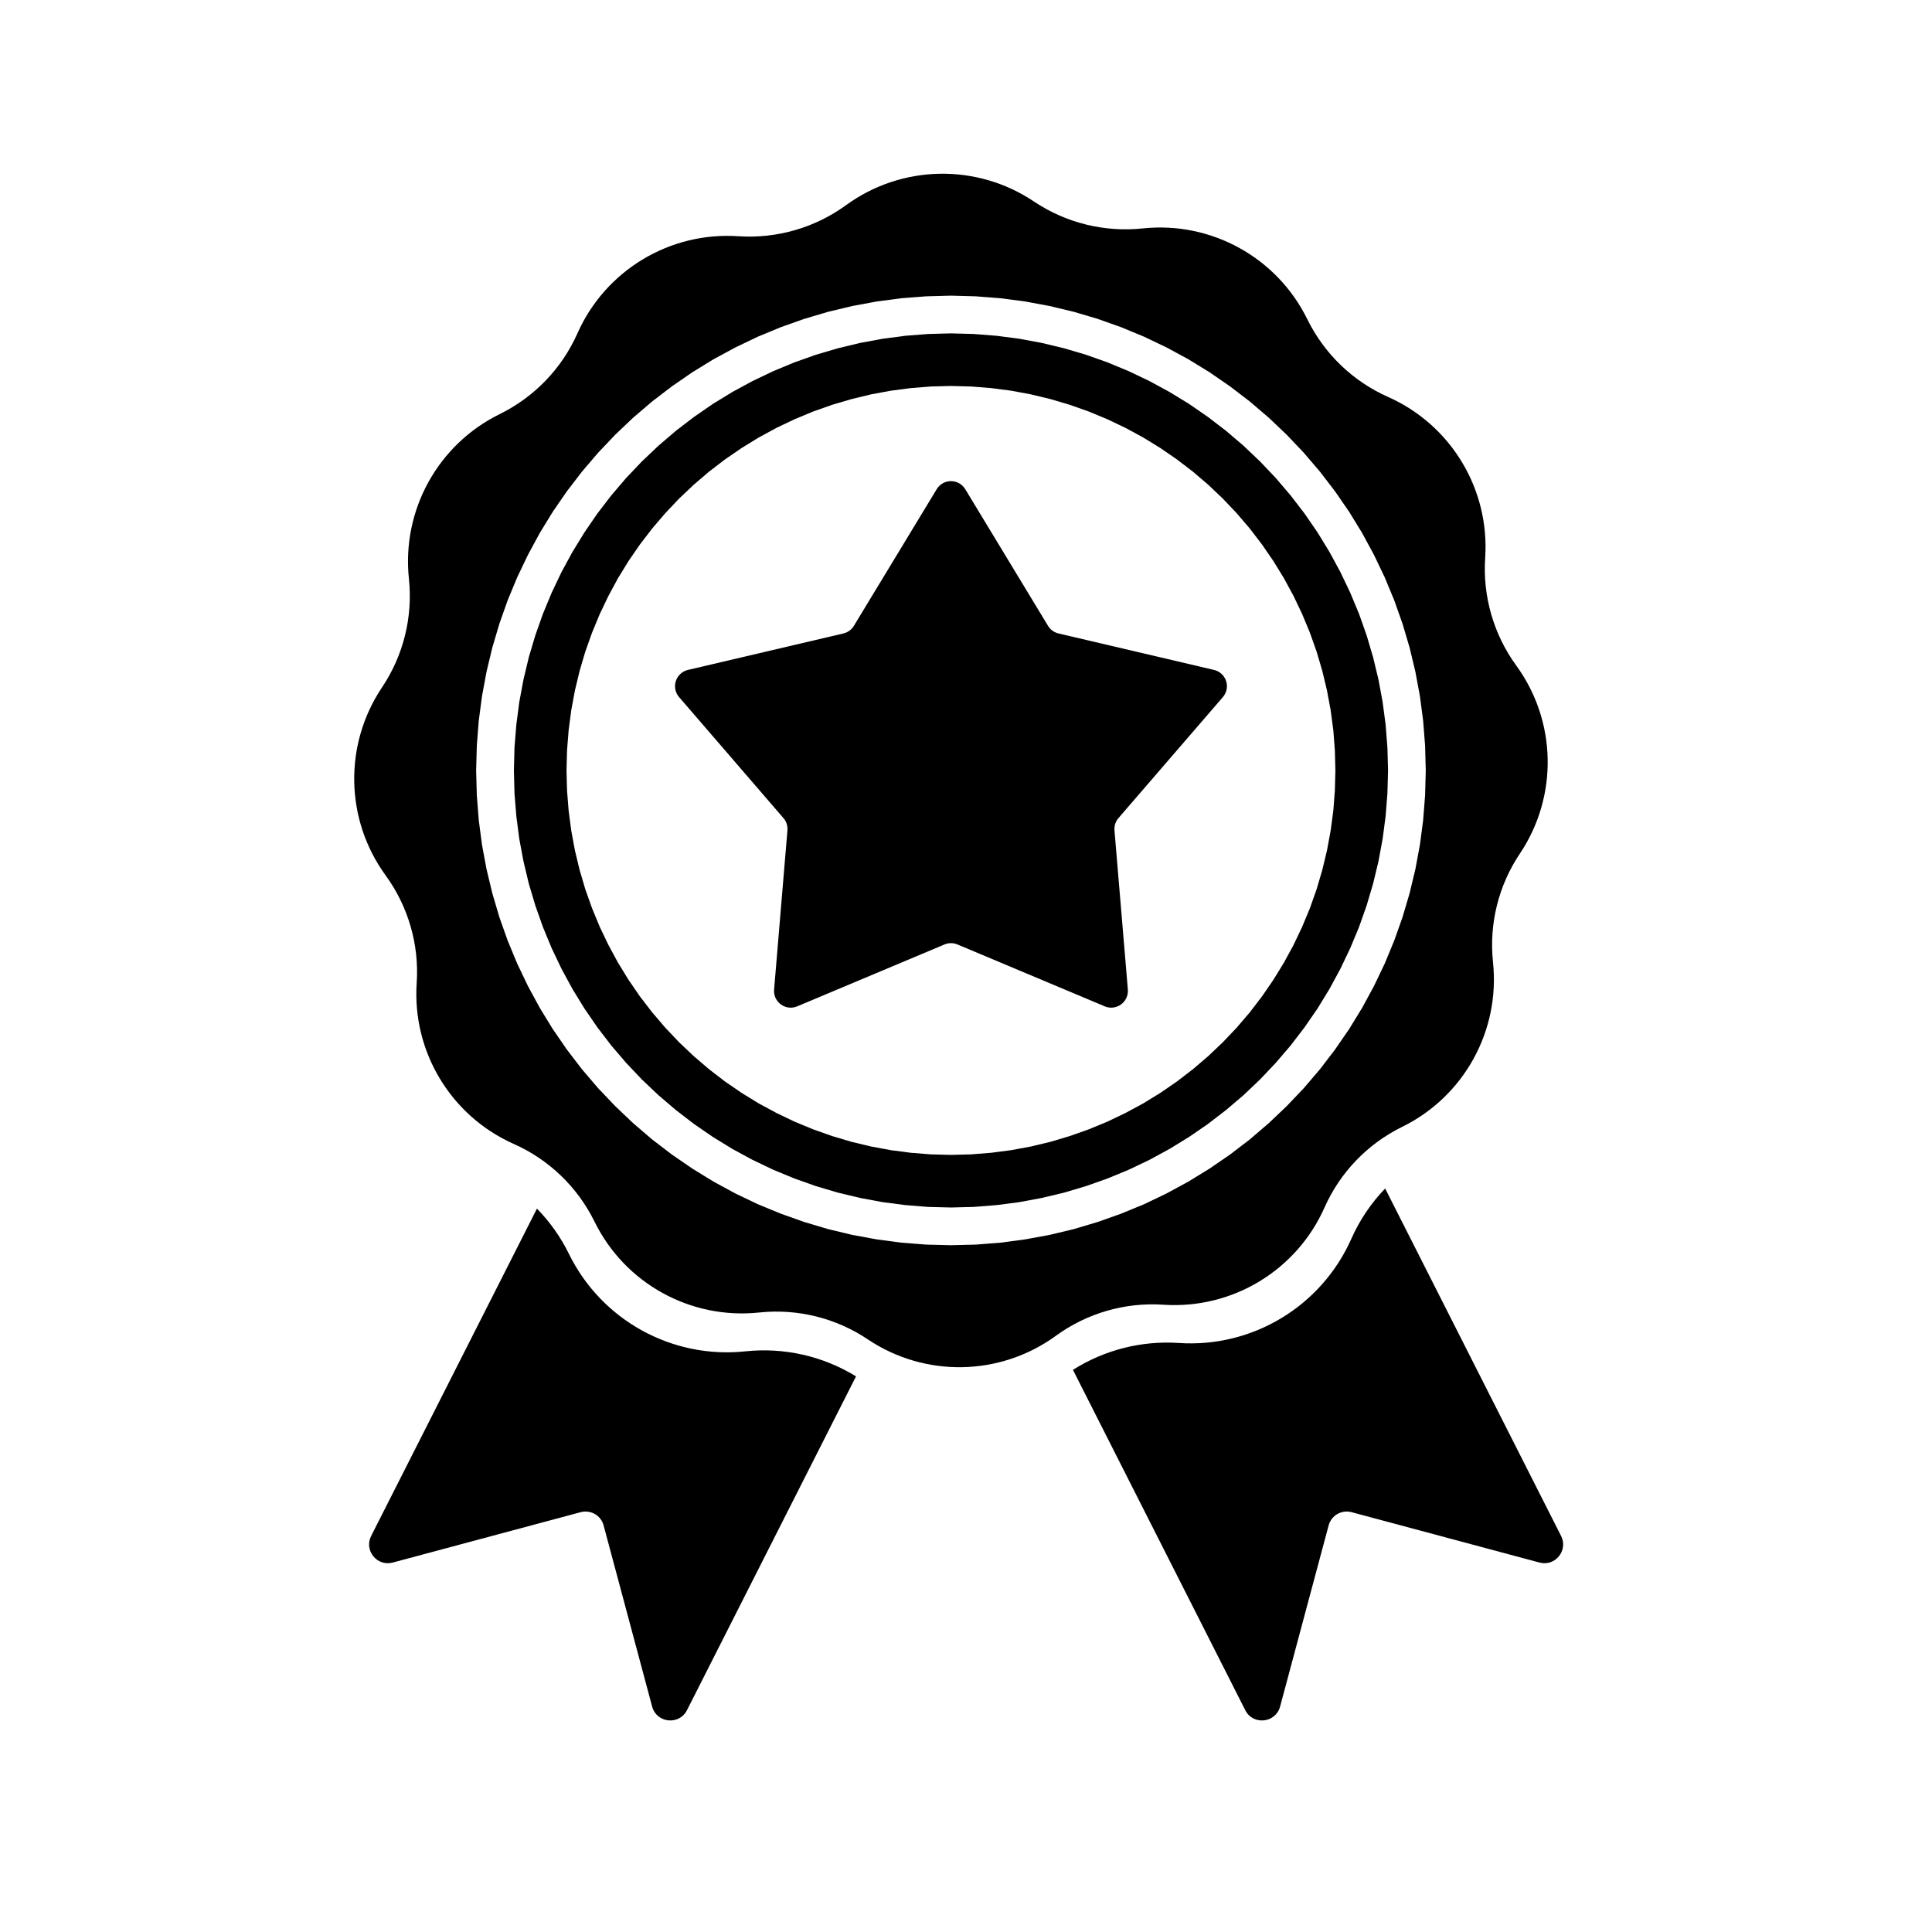
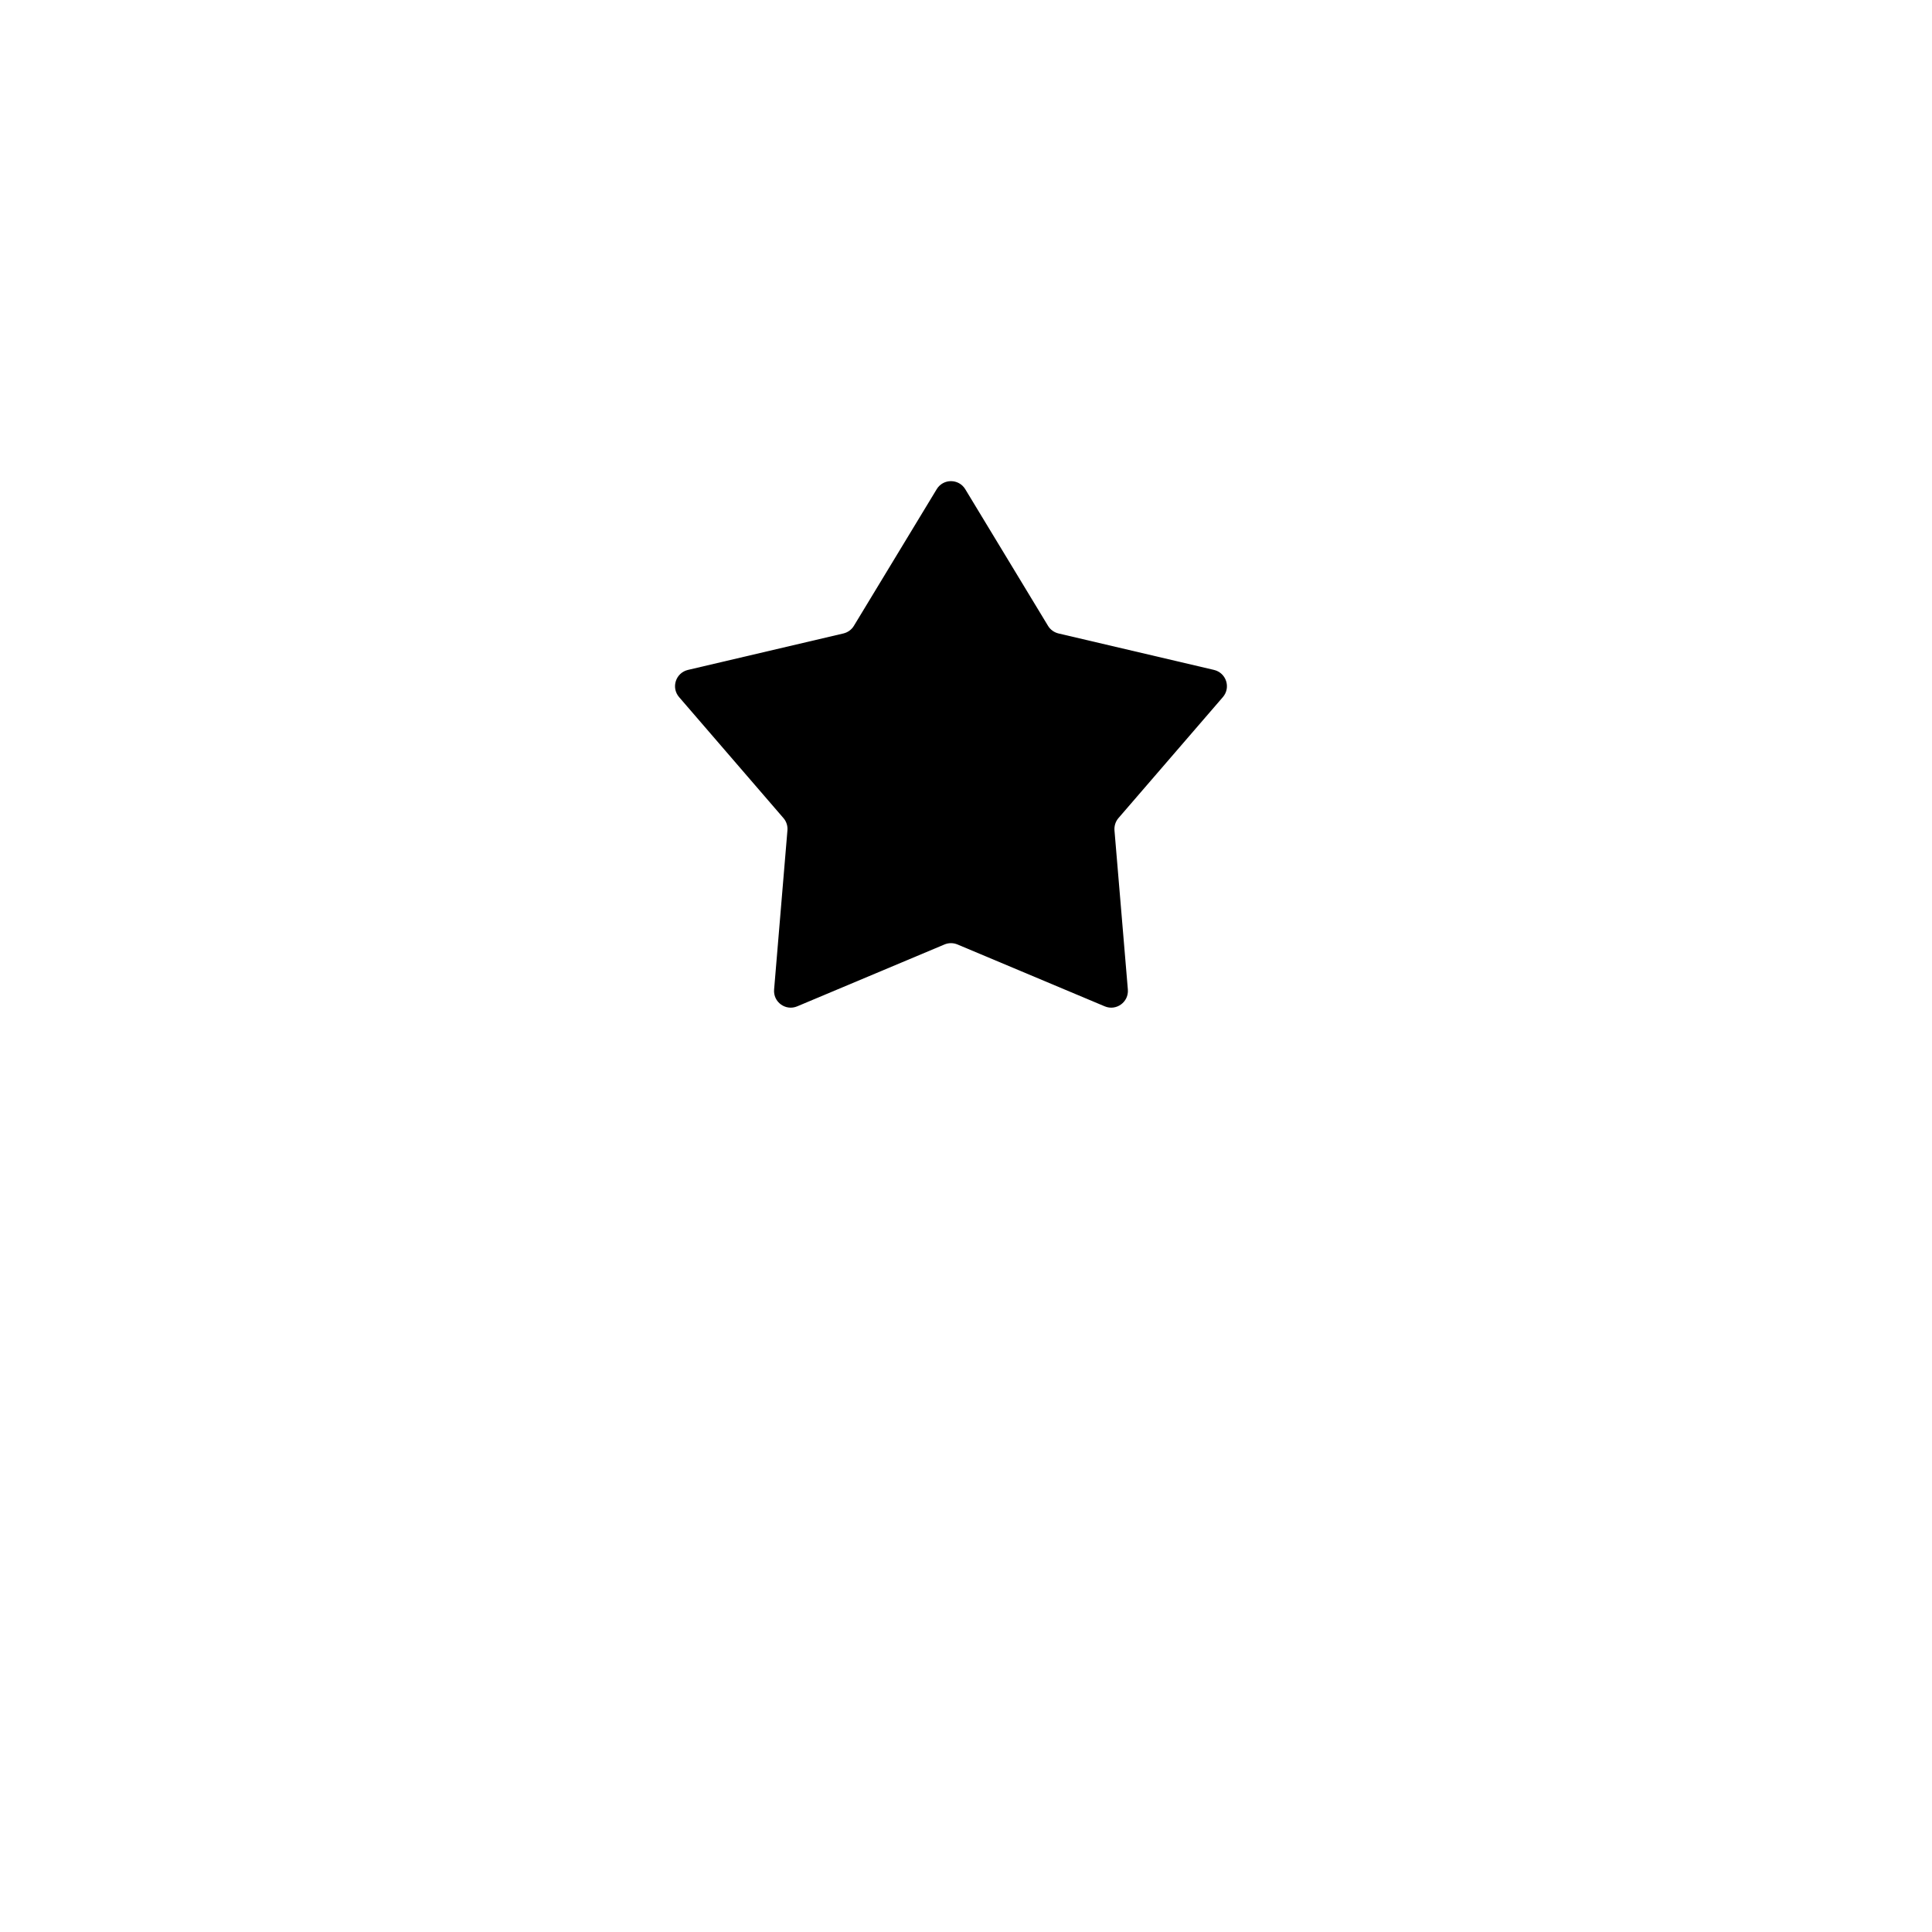
<svg xmlns="http://www.w3.org/2000/svg" width="40" height="40" viewBox="0 0 40 40" fill="none">
-   <path fill-rule="evenodd" clip-rule="evenodd" d="M21.408 4.173C20.224 3.378 18.669 3.408 17.516 4.248C16.872 4.716 16.083 4.944 15.288 4.891C13.865 4.795 12.534 5.598 11.955 6.902C11.632 7.63 11.062 8.221 10.347 8.573C9.067 9.201 8.316 10.563 8.466 11.981C8.55 12.773 8.353 13.57 7.909 14.232C7.115 15.416 7.145 16.971 7.984 18.124C8.453 18.768 8.681 19.557 8.627 20.352C8.532 21.775 9.335 23.106 10.639 23.685C11.367 24.009 11.958 24.578 12.309 25.293C12.938 26.573 14.299 27.324 15.718 27.174C16.51 27.09 17.307 27.287 17.968 27.731C19.153 28.525 20.708 28.495 21.861 27.656C22.505 27.187 23.294 26.959 24.088 27.013C25.512 27.108 26.843 26.305 27.422 25.002C27.745 24.273 28.314 23.682 29.029 23.331C30.31 22.702 31.061 21.341 30.911 19.922C30.827 19.13 31.024 18.333 31.468 17.672C32.262 16.487 32.232 14.932 31.392 13.779C30.924 13.135 30.696 12.347 30.749 11.552C30.845 10.129 30.042 8.797 28.738 8.218C28.01 7.895 27.419 7.326 27.067 6.611C26.439 5.33 25.077 4.579 23.659 4.729C22.867 4.813 22.07 4.616 21.408 4.173ZM20.203 6.135L19.689 6.121L19.174 6.135L18.661 6.175L18.151 6.242L17.645 6.336L17.144 6.456L16.651 6.602L16.166 6.774L15.69 6.971L15.226 7.193L14.773 7.438L14.335 7.707L13.911 7.999L13.502 8.312L13.111 8.646L12.738 9L12.383 9.374L12.049 9.765L11.736 10.173L11.444 10.597L11.175 11.036L10.93 11.489L10.708 11.953L10.511 12.428L10.339 12.914L10.193 13.407L10.073 13.908L9.979 14.414L9.912 14.924L9.872 15.437L9.858 15.951L9.872 16.466L9.912 16.979L9.979 17.489L10.073 17.995L10.193 18.495L10.339 18.989L10.511 19.474L10.708 19.95L10.93 20.414L11.175 20.866L11.444 21.305L11.736 21.729L12.049 22.138L12.383 22.529L12.738 22.902L13.111 23.256L13.502 23.591L13.911 23.904L14.335 24.195L14.773 24.464L15.226 24.71L15.69 24.932L16.166 25.128L16.651 25.3L17.144 25.447L17.645 25.567L18.151 25.66L18.661 25.728L19.174 25.768L19.689 25.781L20.203 25.768L20.716 25.728L21.226 25.66L21.732 25.567L22.233 25.447L22.726 25.3L23.211 25.128L23.687 24.932L24.151 24.71L24.604 24.464L25.042 24.195L25.466 23.904L25.875 23.591L26.266 23.256L26.639 22.902L26.994 22.529L27.328 22.138L27.641 21.729L27.933 21.305L28.202 20.866L28.447 20.414L28.669 19.95L28.866 19.474L29.038 18.989L29.184 18.495L29.304 17.995L29.398 17.489L29.465 16.979L29.505 16.466L29.519 15.951L29.505 15.437L29.465 14.924L29.398 14.414L29.304 13.908L29.184 13.407L29.038 12.914L28.866 12.428L28.669 11.953L28.447 11.489L28.202 11.036L27.933 10.597L27.641 10.173L27.328 9.765L26.994 9.374L26.639 9L26.266 8.646L25.875 8.312L25.466 7.999L25.042 7.707L24.604 7.438L24.151 7.193L23.687 6.971L23.211 6.774L22.726 6.602L22.233 6.456L21.732 6.336L21.226 6.242L20.716 6.175L20.203 6.135Z" fill="black" />
-   <path fill-rule="evenodd" clip-rule="evenodd" d="M19.689 7.991L19.272 8.002L18.857 8.035L18.444 8.089L18.034 8.165L17.629 8.263L17.229 8.381L16.836 8.52L16.451 8.68L16.075 8.859L15.709 9.058L15.354 9.276L15.01 9.512L14.68 9.765L14.363 10.036L14.06 10.323L13.774 10.625L13.503 10.942L13.249 11.273L13.013 11.616L12.795 11.971L12.597 12.338L12.417 12.714L12.258 13.099L12.118 13.491L12 13.891L11.903 14.296L11.827 14.706L11.773 15.119L11.74 15.535L11.729 15.951L11.74 16.368L11.773 16.783L11.827 17.196L11.903 17.606L12 18.011L12.118 18.411L12.258 18.804L12.417 19.189L12.597 19.565L12.795 19.931L13.013 20.286L13.249 20.63L13.503 20.96L13.774 21.277L14.06 21.579L14.363 21.866L14.68 22.137L15.01 22.391L15.354 22.627L15.709 22.845L16.075 23.043L16.451 23.223L16.836 23.382L17.229 23.521L17.629 23.64L18.034 23.737L18.444 23.813L18.857 23.867L19.272 23.9L19.689 23.911L20.105 23.9L20.521 23.867L20.934 23.813L21.344 23.737L21.749 23.64L22.148 23.521L22.541 23.382L22.926 23.223L23.302 23.043L23.669 22.845L24.024 22.627L24.367 22.391L24.698 22.137L25.015 21.866L25.317 21.579L25.604 21.277L25.875 20.96L26.128 20.63L26.364 20.286L26.582 19.931L26.781 19.565L26.96 19.189L27.12 18.804L27.259 18.411L27.377 18.011L27.474 17.606L27.55 17.196L27.605 16.783L27.637 16.368L27.648 15.951L27.637 15.535L27.605 15.119L27.55 14.706L27.474 14.296L27.377 13.891L27.259 13.491L27.12 13.099L26.96 12.714L26.781 12.338L26.582 11.971L26.364 11.616L26.128 11.273L25.875 10.942L25.604 10.625L25.317 10.323L25.015 10.036L24.698 9.765L24.367 9.512L24.024 9.276L23.669 9.058L23.302 8.859L22.926 8.68L22.541 8.52L22.148 8.381L21.749 8.263L21.344 8.165L20.934 8.089L20.521 8.035L20.105 8.002L19.689 7.991ZM20.162 6.915L19.689 6.902L19.215 6.915L18.743 6.952L18.273 7.014L17.807 7.1L17.347 7.211L16.892 7.345L16.446 7.503L16.008 7.685L15.581 7.889L15.164 8.115L14.76 8.362L14.37 8.631L13.994 8.919L13.634 9.227L13.29 9.553L12.964 9.896L12.656 10.257L12.368 10.632L12.1 11.023L11.852 11.427L11.626 11.843L11.422 12.271L11.241 12.708L11.083 13.155L10.948 13.609L10.838 14.07L10.751 14.536L10.69 15.005L10.652 15.478L10.64 15.951L10.652 16.425L10.69 16.897L10.751 17.367L10.838 17.832L10.948 18.293L11.083 18.747L11.241 19.194L11.422 19.632L11.626 20.059L11.852 20.476L12.1 20.88L12.368 21.27L12.656 21.646L12.964 22.006L13.29 22.35L13.634 22.676L13.994 22.983L14.37 23.272L14.76 23.54L15.164 23.788L15.581 24.014L16.008 24.218L16.446 24.399L16.892 24.557L17.347 24.692L17.807 24.802L18.273 24.889L18.743 24.95L19.215 24.988L19.689 25L20.162 24.988L20.634 24.95L21.104 24.889L21.57 24.802L22.031 24.692L22.485 24.557L22.931 24.399L23.369 24.218L23.797 24.014L24.213 23.788L24.617 23.54L25.007 23.272L25.383 22.983L25.744 22.676L26.087 22.35L26.413 22.006L26.721 21.646L27.009 21.27L27.278 20.88L27.525 20.476L27.751 20.059L27.955 19.632L28.137 19.194L28.295 18.747L28.429 18.293L28.54 17.832L28.626 17.367L28.688 16.897L28.725 16.425L28.738 15.951L28.725 15.478L28.688 15.005L28.626 14.536L28.54 14.07L28.429 13.609L28.295 13.155L28.137 12.708L27.955 12.271L27.751 11.843L27.525 11.427L27.278 11.023L27.009 10.632L26.721 10.257L26.413 9.896L26.087 9.553L25.744 9.227L25.383 8.919L25.007 8.631L24.617 8.362L24.213 8.115L23.797 7.889L23.369 7.685L22.931 7.503L22.485 7.345L22.031 7.211L21.57 7.1L21.104 7.014L20.634 6.952L20.162 6.915Z" fill="black" />
  <path d="M19.393 10.129C19.527 9.906 19.85 9.906 19.985 10.129L21.698 12.957C21.746 13.037 21.825 13.093 21.915 13.115L25.135 13.87C25.388 13.93 25.488 14.236 25.318 14.433L23.157 16.937C23.096 17.007 23.067 17.099 23.074 17.192L23.351 20.487C23.372 20.747 23.111 20.936 22.872 20.835L19.823 19.554C19.737 19.518 19.64 19.518 19.555 19.554L16.506 20.835C16.266 20.936 16.005 20.747 16.027 20.487L16.303 17.192C16.311 17.099 16.281 17.007 16.22 16.937L14.06 14.433C13.89 14.236 13.99 13.93 14.243 13.87L17.462 13.115C17.553 13.093 17.631 13.037 17.679 12.957L19.393 10.129Z" fill="black" />
-   <path fill-rule="evenodd" clip-rule="evenodd" d="M11.117 25.023L7.684 31.801C7.533 32.1 7.807 32.438 8.131 32.351L12.022 31.308C12.229 31.253 12.442 31.375 12.497 31.582L13.502 35.333C13.594 35.676 14.062 35.725 14.223 35.408L17.723 28.496C17.039 28.076 16.234 27.893 15.433 27.978C13.913 28.139 12.454 27.334 11.78 25.962C11.609 25.613 11.384 25.297 11.117 25.023ZM22.214 28.361L25.782 35.408C25.943 35.725 26.411 35.676 26.503 35.333L27.508 31.582C27.563 31.375 27.776 31.253 27.983 31.308L31.874 32.351C32.198 32.438 32.472 32.1 32.321 31.801L28.678 24.606C28.387 24.909 28.149 25.261 27.977 25.65C27.356 27.047 25.929 27.908 24.404 27.805C23.632 27.753 22.865 27.949 22.214 28.361Z" fill="black" />
</svg>